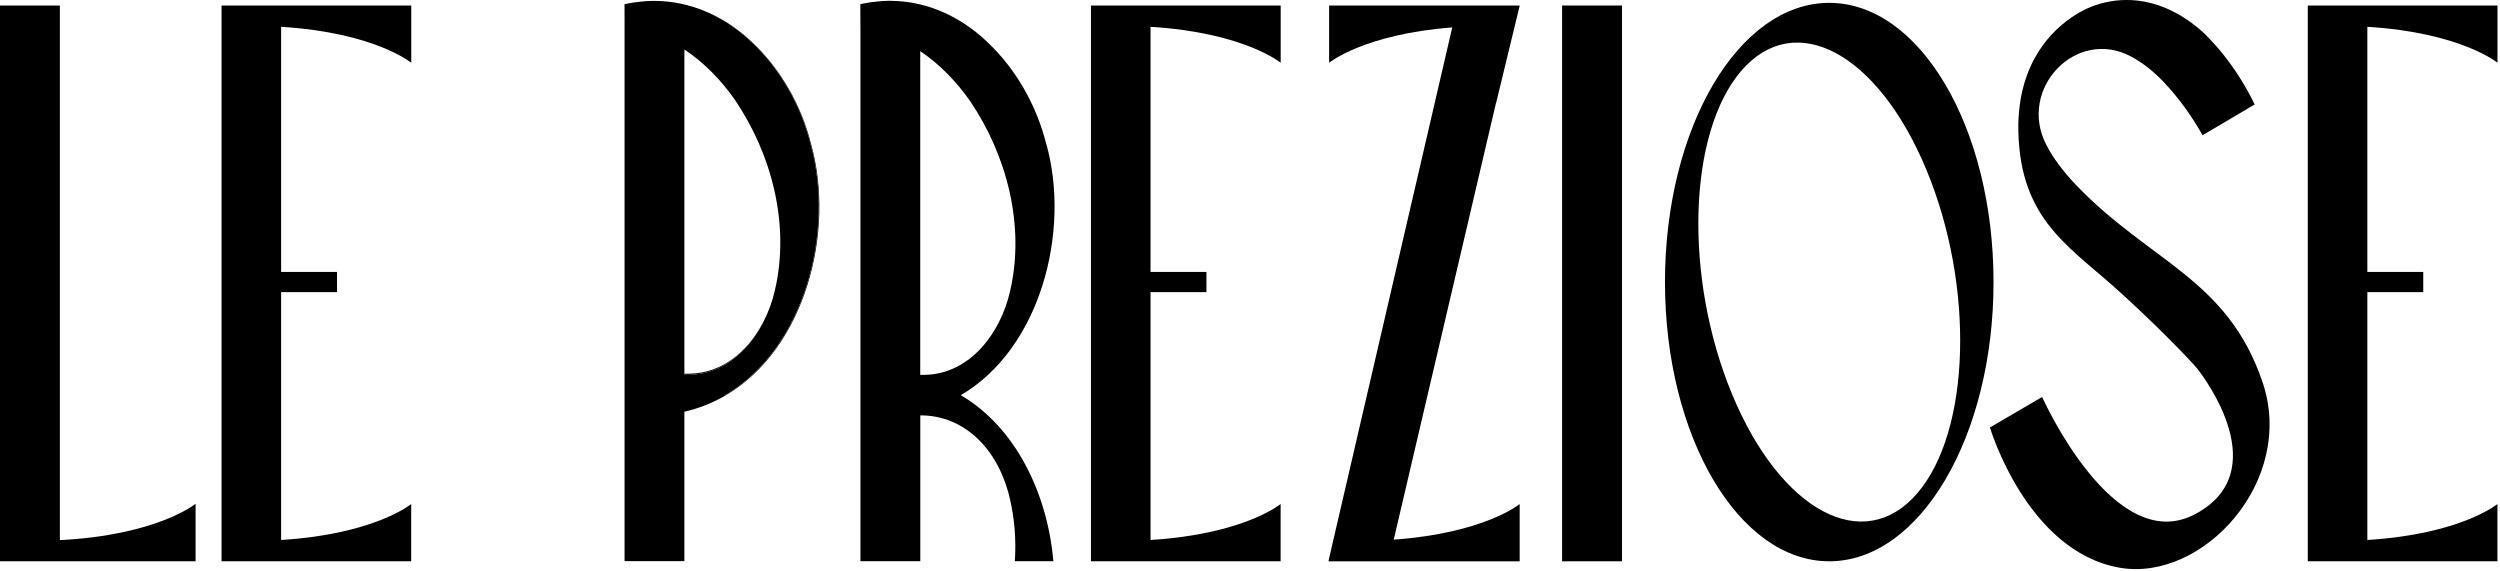
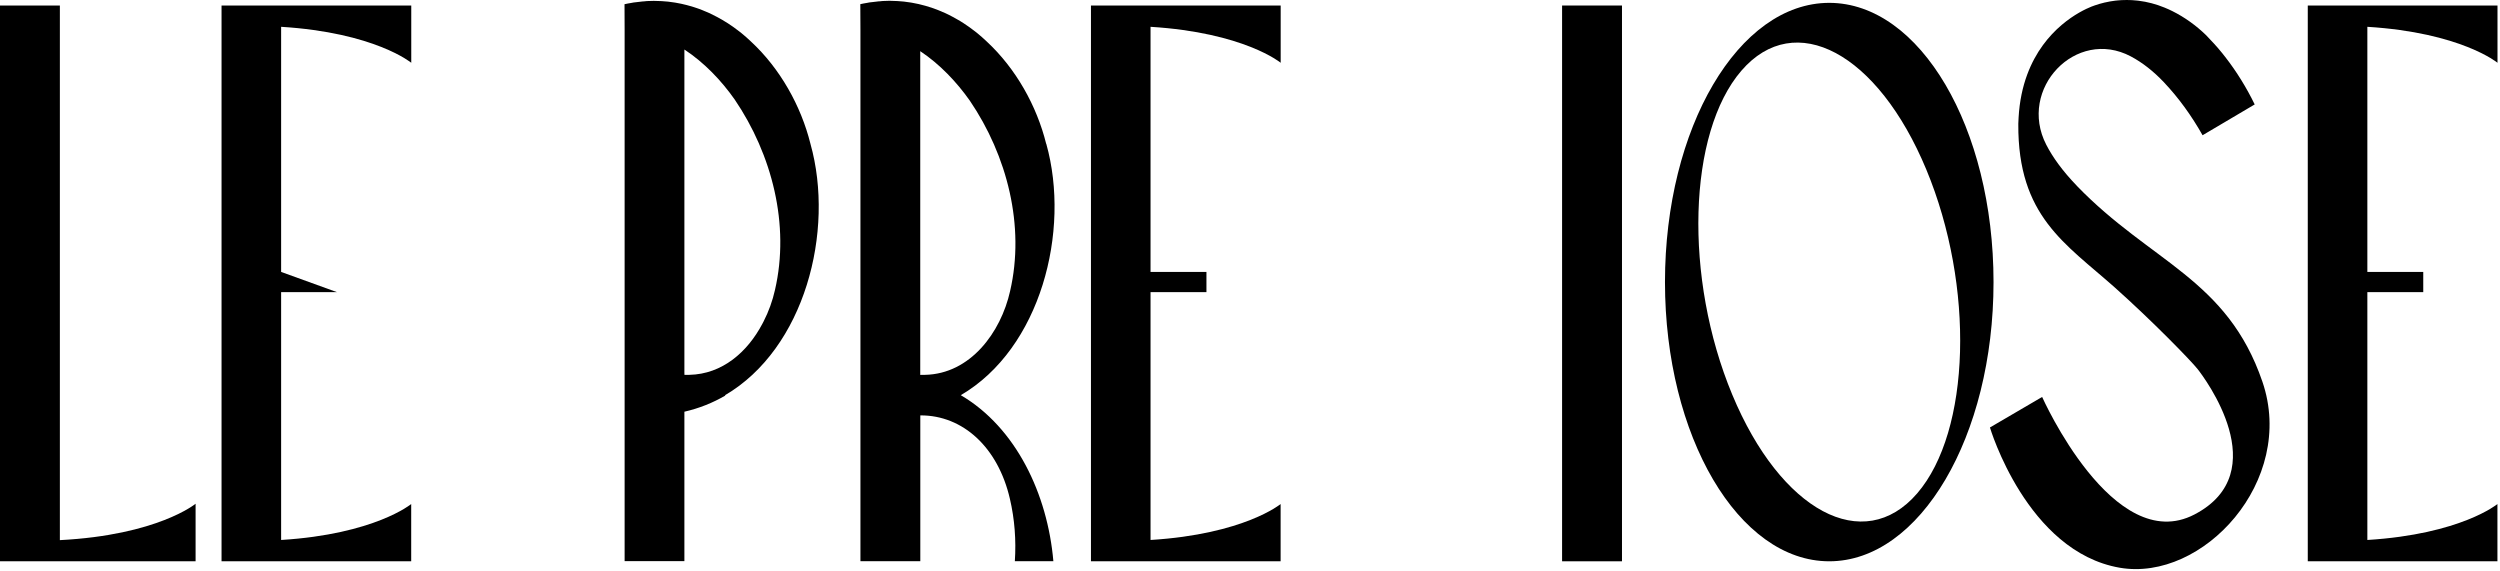
<svg xmlns="http://www.w3.org/2000/svg" width="788px" height="180px" viewBox="0 0 788 180">
  <title>Preziose logo</title>
  <g id="Page-1" stroke="none" stroke-width="1" fill="none" fill-rule="evenodd">
    <g id="Preziose-logo" transform="translate(0, 0)" fill="#000000" fill-rule="nonzero">
      <path d="M18.88,1.74 L-5.68434189e-14,1.74 L-5.68434189e-14,176.92 L61.65,176.92 L61.65,158.78 C61.65,158.78 49.71,168.66 18.87,170.25 L18.87,1.74 L18.88,1.74 Z" id="Path" />
-       <path d="M129.63,19.79 L129.63,1.74 L69.83,1.74 L69.83,176.92 L129.61,176.92 L129.61,158.87 C129.61,158.87 118.14,168.37 88.61,170.2 L88.61,92.09 L106.23,92.09 L106.23,85.71 L88.61,85.71 L88.61,8.45 C118.14,10.28 129.62,19.78 129.62,19.78 L129.63,19.79 Z" id="Path" />
-       <path d="M255.66,45.41 C252.69,33.42 246.07,21.64 236.87,13.11 C235.89,12.2 234.9,11.32 233.88,10.48 C233.17,9.93 232.48,9.39 231.76,8.87 C231.46,8.64 231.15,8.42 230.83,8.22 C230.42,7.92 229.99,7.64 229.59,7.38 C228.95,6.97 228.34,6.58 227.69,6.23 C227.08,5.86 226.44,5.52 225.81,5.19 C225.18,4.85 224.55,4.56 223.9,4.24 C223.77,4.2 223.66,4.15 223.54,4.09 C222.95,3.81 222.36,3.57 221.74,3.33 C221.67,3.29 221.59,3.27 221.52,3.24 C221.16,3.09 220.8,2.95 220.43,2.83 C220.73,2.94 221.03,3.06 221.33,3.18 C221.4,3.22 221.48,3.23 221.55,3.27 C222.24,3.53 222.91,3.83 223.58,4.13 C223.63,4.16 223.67,4.18 223.71,4.18 C224.47,4.54 225.21,4.91 225.96,5.32 C226.48,5.58 227,5.87 227.5,6.17 C228.13,6.52 228.76,6.91 229.39,7.32 C230.49,8.03 231.57,8.79 232.63,9.61 C232.98,9.87 233.34,10.15 233.69,10.43 C234.71,11.26 235.71,12.14 236.68,13.07 C245.88,21.58 252.48,33.37 255.46,45.35 C263.18,72.89 253.64,109.9 228.51,124.58 C228.56,124.61 228.6,124.64 228.65,124.66 C253.83,110.01 263.38,72.97 255.66,45.41 L255.66,45.41 Z M240.27,102.11 C235.59,110.76 227.74,117.56 217.48,117.78 C216.91,117.81 216.33,117.81 215.75,117.8 L215.75,118.17 C216.26,118.18 216.78,118.17 217.29,118.15 C227.69,117.93 235.61,110.93 240.27,102.11 Z M196.85,176.86 L196.88,176.86 L196.88,9.44 L196.85,1.68 L196.85,176.86 Z" id="Shape" />
+       <path d="M129.63,19.79 L129.63,1.74 L69.83,1.74 L69.83,176.92 L129.61,176.92 L129.61,158.87 C129.61,158.87 118.14,168.37 88.61,170.2 L88.61,92.09 L106.23,92.09 L88.61,85.71 L88.61,8.45 C118.14,10.28 129.62,19.78 129.62,19.78 L129.63,19.79 Z" id="Path" />
      <path d="M329.76,45.35 C326.79,33.36 320.19,21.58 310.99,13.06 C310.02,12.13 309.02,11.26 308,10.42 C307.65,10.14 307.29,9.86 306.94,9.6 C305.88,8.78 304.8,8.02 303.71,7.31 C303.08,6.9 302.45,6.51 301.81,6.16 C301.31,5.86 300.79,5.57 300.27,5.3 C299.53,4.89 298.78,4.52 298.02,4.17 C297.98,4.17 297.95,4.15 297.89,4.11 C297.22,3.81 296.55,3.52 295.86,3.25 C295.79,3.21 295.71,3.19 295.64,3.16 C294.34,2.64 293,2.19 291.66,1.82 C290.25,1.41 288.83,1.1 287.39,0.85 C287.26,0.83 287.11,0.81 286.96,0.78 C286.38,0.69 285.81,0.61 285.21,0.54 C285.12,0.54 285.02,0.52 284.93,0.5 C284.32,0.44 283.68,0.39 283.07,0.35 C282.96,0.33 282.83,0.33 282.72,0.33 C282.53,0.31 282.35,0.31 282.16,0.31 L282.15,0.31 C281.59,0.28 281.02,0.25 280.45,0.25 L280.28,0.25 C279.67,0.25 279.05,0.27 278.42,0.31 C278.31,0.31 278.22,0.31 278.1,0.33 C277.89,0.34 277.68,0.38 277.46,0.39 C277.63,0.38 277.8,0.36 277.97,0.35 C277.77,0.37 277.56,0.37 277.36,0.41 C277.29,0.41 277.21,0.42 277.14,0.42 C277.25,0.41 277.36,0.4 277.47,0.39 C277.25,0.41 277.03,0.42 276.81,0.44 C276.75,0.44 276.7,0.46 276.64,0.46 C276.64,0.46 276.64,0.46 276.64,0.46 C276.59,0.46 276.54,0.47 276.5,0.48 L276.47,0.48 C276.47,0.48 276.39,0.49 276.35,0.5 C275.57,0.57 274.79,0.65 274.01,0.77 C273.78,0.8 273.57,0.86 273.34,0.9 C273.34,0.9 273.34,0.9 273.34,0.9 C272.63,1.03 271.91,1.13 271.21,1.3 L271.17,1.3 L271.21,9.42 L271.21,176.9 L290.08,176.9 L290.08,130.93 C303.56,130.86 314.6,141.08 318.32,157.23 C319.83,163.68 320.31,170.3 319.88,176.88 L332.02,176.88 C330.2,155.79 320.28,134.79 302.84,124.56 C327.97,109.88 337.51,72.87 329.79,45.34 L329.76,45.35 Z M274.72,0.73 C274.31,0.78 273.91,0.84 273.5,0.9 C273.9,0.83 274.31,0.78 274.72,0.73 Z M291.6,118.15 C291.08,118.18 290.57,118.18 290.06,118.17 L290.06,16.13 C296.22,20.23 301.52,25.82 305.69,31.73 C317.46,49.05 323.14,71.23 318.38,91.77 C315.46,104.8 305.85,117.85 291.59,118.15 L291.6,118.15 Z" id="Shape" />
-       <path d="M471.58,32.42 L479.02,1.74 L418.94,1.74 L418.94,19.79 C418.94,19.79 429.84,10.8 457.75,8.63 L419.54,173.34 L418.73,176.93 L479,176.93 L479,158.88 C479,158.88 467.86,168.05 439.3,170.1 L471.55,32.4 L471.57,32.42 L471.58,32.42 Z" id="Path" />
      <rect id="Rectangle" x="492.37" y="1.74" width="18.88" height="175.18" />
      <path d="M576.58,0.9 C547.98,0.9 524.8,40.3 524.8,88.91 C524.8,137.52 547.98,176.92 576.58,176.92 C605.18,176.92 628.36,137.52 628.36,88.91 C628.36,40.3 605.18,0.9 576.58,0.9 L576.58,0.9 Z M546,124.38 C530.7,87.59 531.99,41.88 548.88,22.29 C565.77,2.7 591.87,16.64 607.17,53.43 C622.47,90.22 621.18,135.93 604.29,155.52 C587.4,175.11 561.3,161.17 546,124.38 L546,124.38 Z" id="Shape" />
      <path d="M654.6,58.54 C650.08,53.86 647,49.54 644.98,45.62 C635.9,28 654.36,8.61 671.64,17.78 C675.32,19.73 678.83,22.52 681.98,25.84 C686.76,30.88 690.81,36.54 694.25,42.63 L710.68,32.92 C708.09,27.61 705,22.59 701.38,17.94 C701.34,17.89 701.29,17.83 701.25,17.78 L700.53,16.86 C700.04,16.26 699.55,15.66 699.05,15.08 C699,15.03 698.95,14.97 698.9,14.92 C698.55,14.51 698.2,14.12 697.84,13.73 C697.04,12.84 696.22,11.96 695.37,11.1 C692.23,8.05 688.61,5.43 684.7,3.49 C684.58,3.43 684.46,3.38 684.34,3.32 C684.09,3.2 683.84,3.08 683.59,2.96 C683.15,2.77 682.72,2.57 682.28,2.4 C682.27,2.4 682.27,2.39 682.26,2.39 C679.6,1.3 676.86,0.57 674.06,0.23 C673.94,0.21 673.82,0.2 673.7,0.19 C673.32,0.15 672.7,0.09 672.32,0.07 C672.17,0.06 672.03,0.04 671.89,0.04 C671.38,0.02 670.87,0 670.36,0 C669.82,0 669.28,0.02 668.74,0.04 C668.47,0.06 668.03,0.09 667.76,0.11 C667.58,0.13 667.4,0.14 667.22,0.16 C667.03,0.18 666.83,0.2 666.64,0.22 C665.56,0.35 664.5,0.55 663.44,0.79 L663.41,0.79 C662.34,1.05 661.29,1.34 660.25,1.71 C660.25,1.71 659.88,1.82 659.24,2.08 C655.79,3.46 644.33,9.01 638.96,23.55 C637.54,27.4 636.55,31.87 636.26,37.07 C636.22,37.69 636.19,38.33 636.17,38.99 L636.17,39.12 C636.01,68.17 650.97,76.73 666.6,90.63 C678.37,101.12 690.74,113.83 692.74,116.4 C694.75,118.97 717.29,148.81 691.7,162.16 C666.1,175.51 643.68,125.12 643.68,125.12 L627.23,134.74 C627.23,134.74 638.84,173.88 668.15,178.95 C694.28,183.47 723.83,151.62 713.11,120.31 C702.01,87.85 677.94,82.73 654.6,58.56 L654.6,58.54 Z" id="Path" />
      <path d="M255.46,45.35 C252.48,33.37 245.88,21.58 236.68,13.07 C235.71,12.14 234.71,11.26 233.69,10.43 C233.34,10.15 232.98,9.87 232.63,9.61 C231.57,8.79 230.49,8.03 229.39,7.32 C228.76,6.91 228.13,6.52 227.5,6.17 C227,5.87 226.48,5.58 225.96,5.32 C225.21,4.91 224.47,4.54 223.71,4.18 C223.67,4.18 223.63,4.16 223.58,4.13 C222.91,3.83 222.24,3.53 221.55,3.27 C221.48,3.23 221.4,3.22 221.33,3.18 C221.03,3.06 220.73,2.94 220.43,2.83 C220.4,2.82 220.38,2.81 220.35,2.8 C220.13,2.72 219.9,2.64 219.68,2.57 C219.38,2.47 219.08,2.36 218.78,2.27 C218.49,2.17 218.2,2.09 217.92,2 C217.77,1.96 217.62,1.92 217.47,1.88 C217.14,1.78 216.8,1.69 216.46,1.6 C215.34,1.3 214.22,1.07 213.07,0.87 C212.94,0.85 212.8,0.84 212.65,0.8 C212.07,0.71 211.49,0.63 210.9,0.56 C210.81,0.56 210.71,0.54 210.62,0.52 C210.01,0.46 209.38,0.41 208.76,0.37 C208.65,0.35 208.52,0.35 208.41,0.35 C208.22,0.33 208.04,0.33 207.85,0.33 L207.84,0.33 C207.28,0.31 206.71,0.28 206.14,0.28 L205.97,0.28 C205.36,0.28 204.75,0.3 204.11,0.33 C204,0.33 203.91,0.33 203.8,0.35 C203.7,0.35 203.59,0.37 203.48,0.38 C203.44,0.39 203.4,0.39 203.36,0.39 C203.33,0.4 203.31,0.4 203.28,0.4 C203.21,0.41 203.13,0.42 203.06,0.43 C202.98,0.43 202.91,0.44 202.83,0.44 C202.72,0.44 202.61,0.45 202.5,0.46 C202.44,0.46 202.39,0.48 202.33,0.48 L202.32,0.48 C202.32,0.48 202.25,0.5 202.21,0.5 L202.15,0.5 C202.15,0.5 202.06,0.51 202.02,0.52 C201.24,0.59 200.46,0.67 199.68,0.79 C199.46,0.83 199.24,0.88 199.01,0.92 C198.3,1.04 197.58,1.15 196.88,1.32 L196.85,1.32 L196.85,1.68 L196.88,9.44 L196.88,176.86 L215.72,176.86 L215.72,129.77 C220.41,128.7 224.72,126.95 228.65,124.66 C228.6,124.64 228.56,124.61 228.51,124.58 C253.64,109.9 263.18,72.89 255.46,45.35 L255.46,45.35 Z M217.29,118.15 C216.78,118.17 216.26,118.18 215.75,118.17 L215.75,117.8 L215.72,117.8 L215.72,15.61 C221.98,19.73 227.36,25.37 231.57,31.36 C243.34,48.69 249.03,70.86 244.27,91.4 C243.51,94.79 242.3,98.18 240.67,101.35 C240.54,101.61 240.41,101.86 240.27,102.11 C235.61,110.93 227.69,117.93 217.29,118.15 L217.29,118.15 Z" id="Shape" />
      <path d="M403.67,19.79 L403.67,1.74 L343.87,1.74 L343.87,176.92 L403.65,176.92 L403.65,158.87 C403.65,158.87 392.18,168.37 362.65,170.2 L362.65,92.09 L380.27,92.09 L380.27,85.71 L362.65,85.71 L362.65,8.45 C392.18,10.28 403.66,19.78 403.66,19.78 L403.67,19.79 Z" id="Path" />
      <path d="M787.21,19.79 L787.21,1.74 L727.41,1.74 L727.41,176.92 L787.19,176.92 L787.19,158.87 C787.19,158.87 775.72,168.37 746.19,170.2 L746.19,92.09 L763.81,92.09 L763.81,85.71 L746.19,85.71 L746.19,8.45 C775.72,10.28 787.2,19.78 787.2,19.78 L787.21,19.79 Z" id="Path" />
    </g>
  </g>
</svg>